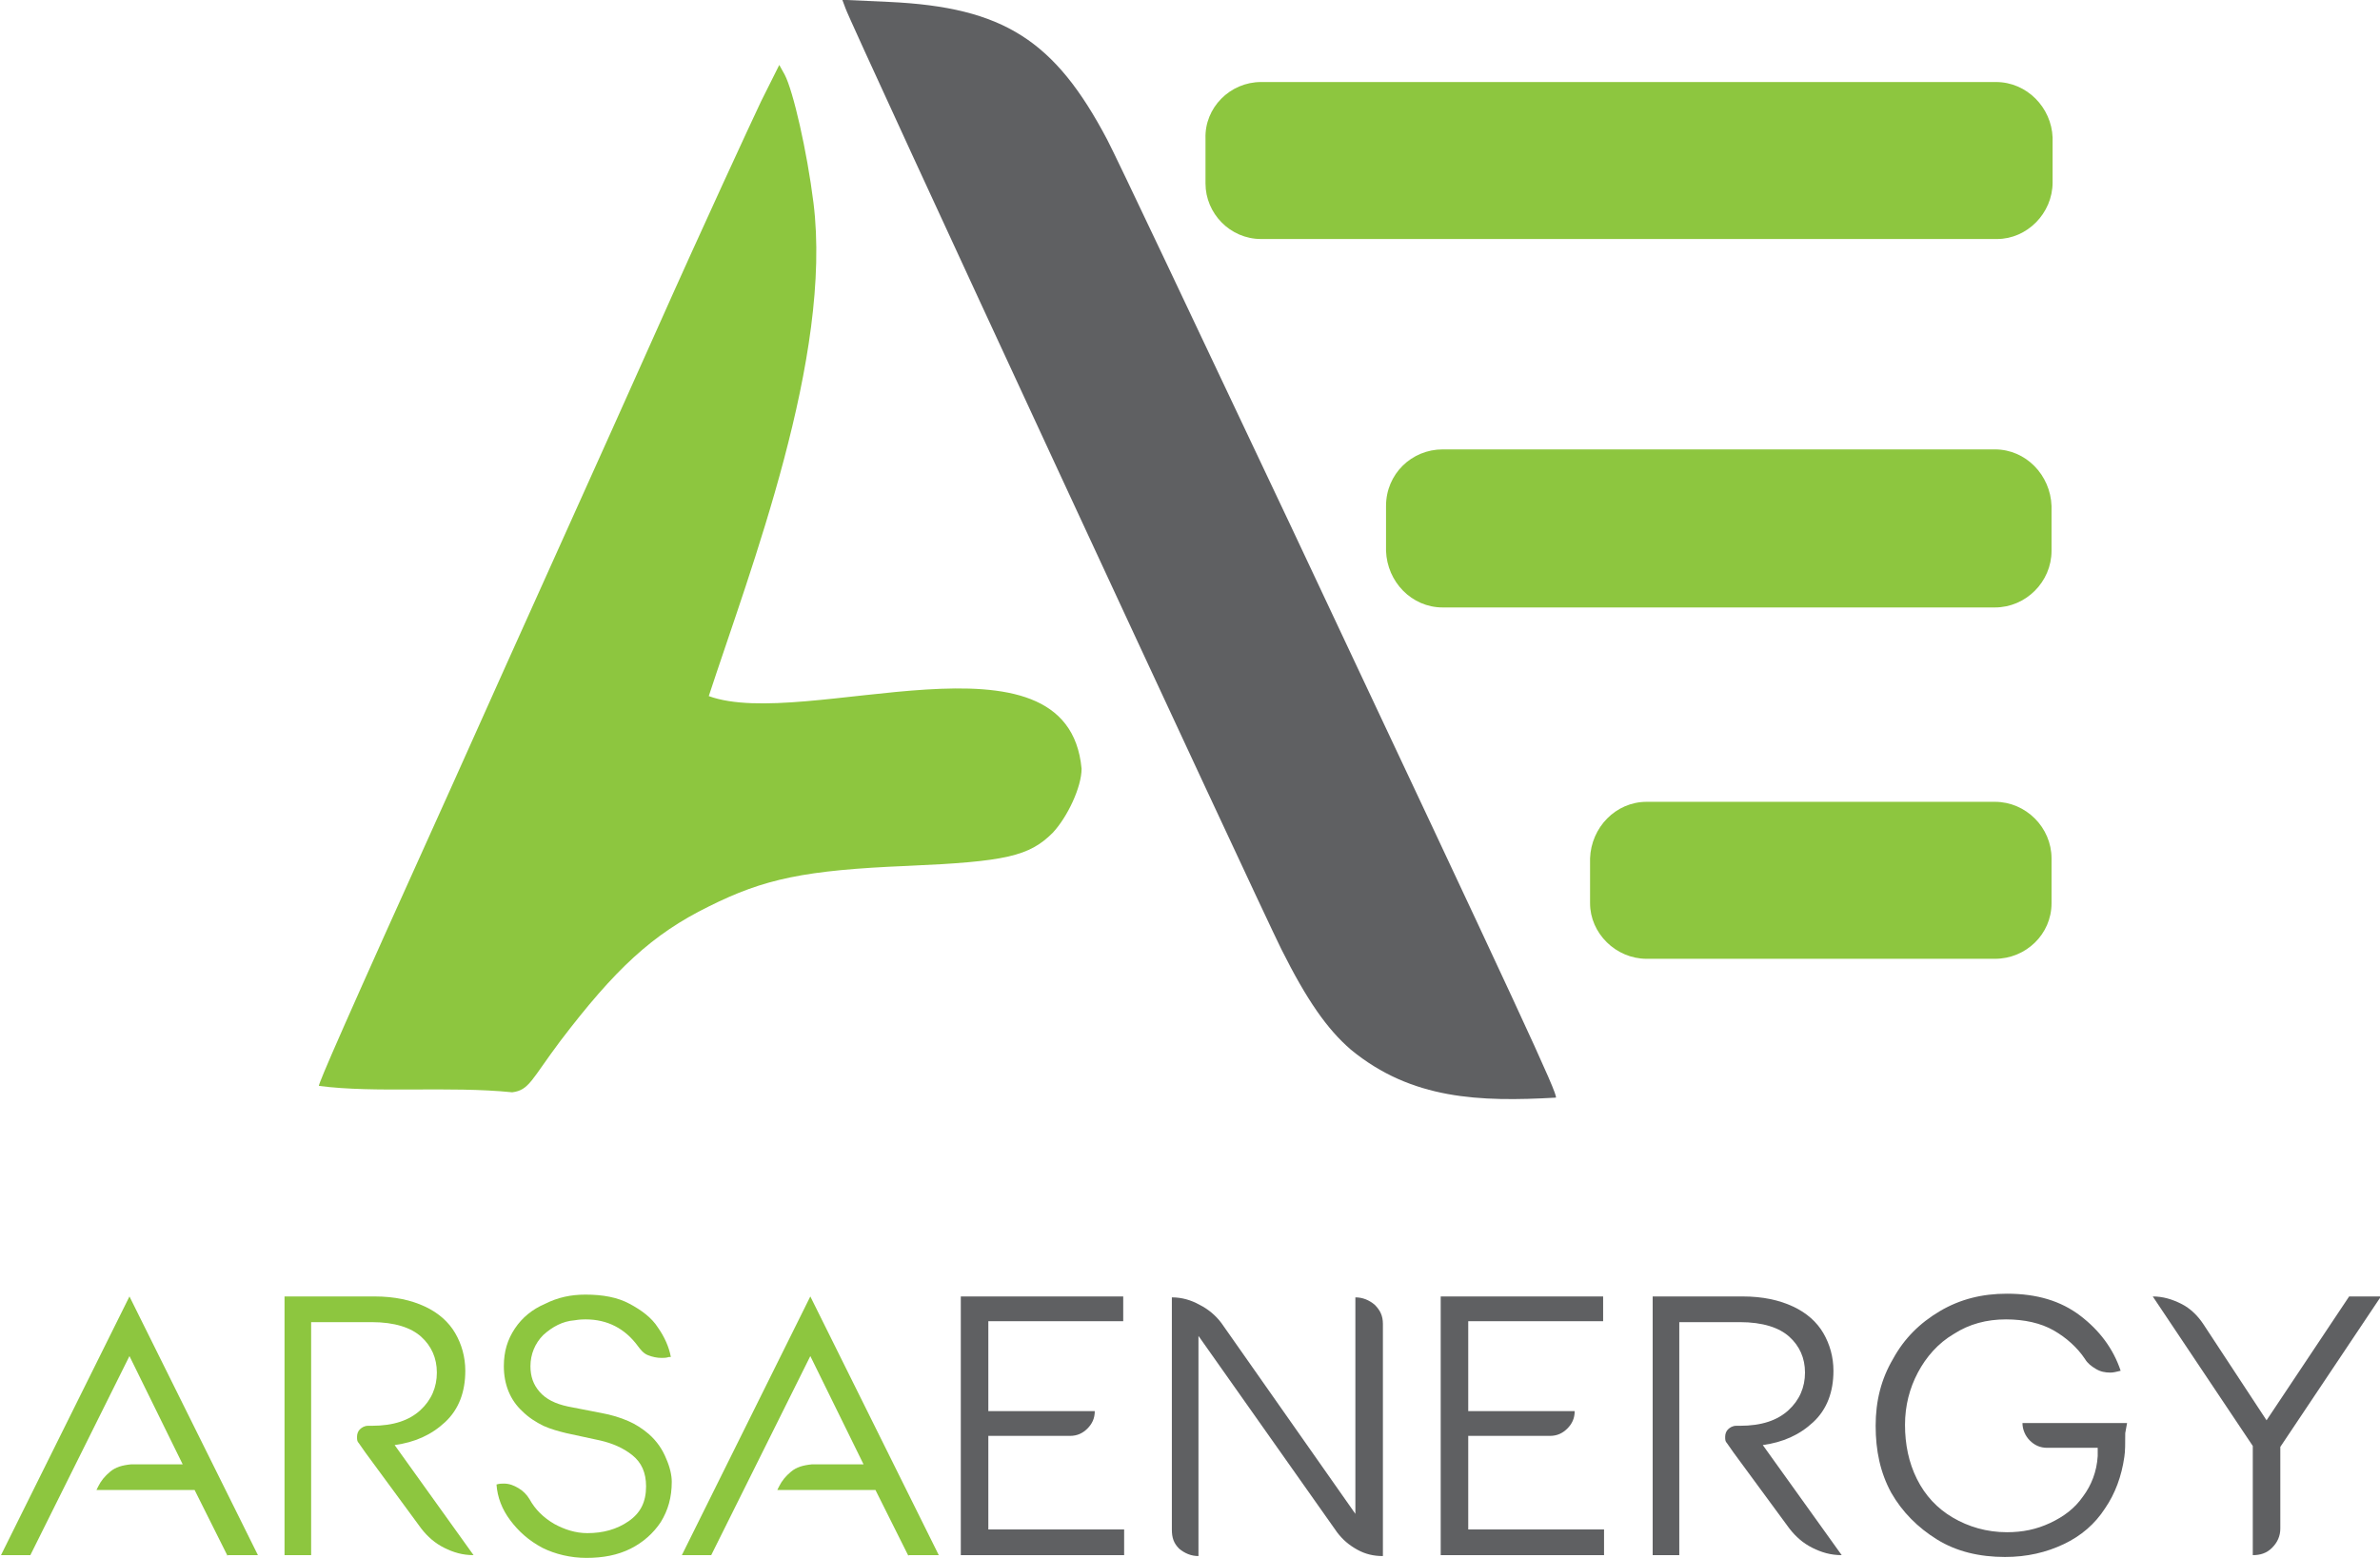
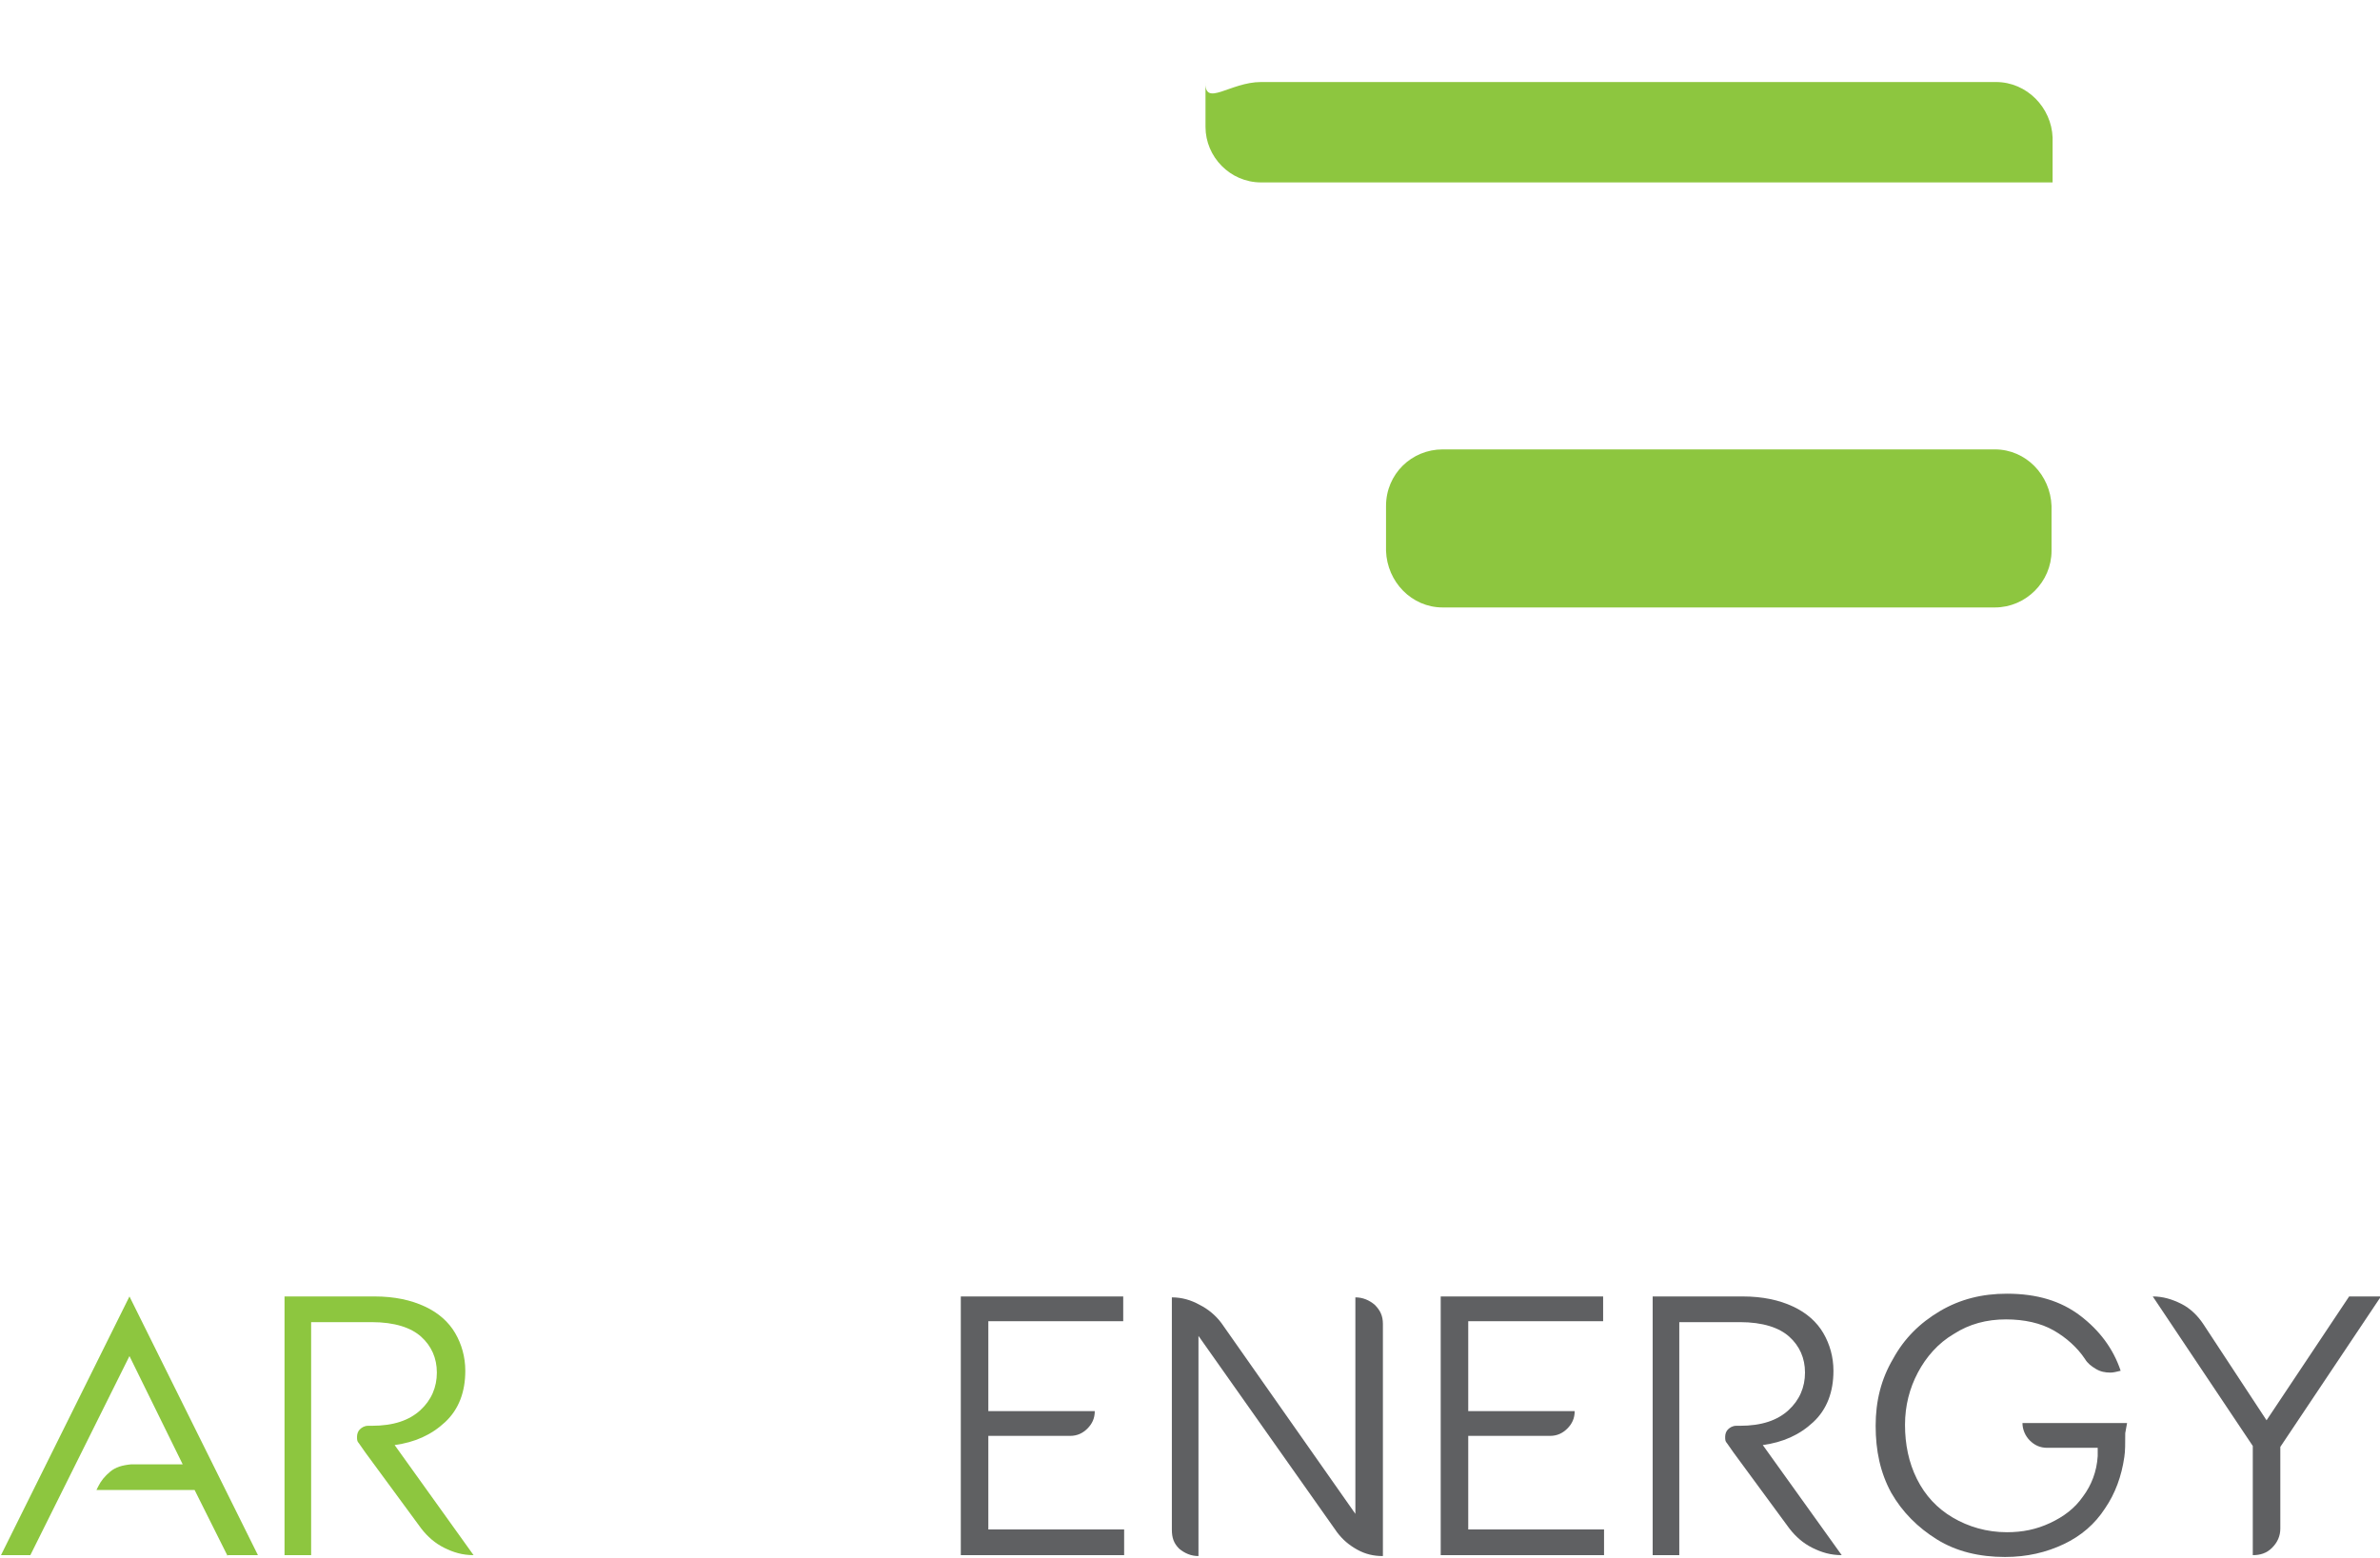
<svg xmlns="http://www.w3.org/2000/svg" xmlns:ns1="http://www.inkscape.org/namespaces/inkscape" xmlns:ns2="http://sodipodi.sourceforge.net/DTD/sodipodi-0.dtd" version="1.1" id="svg10987" ns1:version="1.2.1 (9c6d41e410, 2022-07-14)" ns2:docname="arsa_logo.svg" x="0px" y="0px" viewBox="0 0 222.8 145.9" style="enable-background:new 0 0 222.8 145.9;" xml:space="preserve">
  <style type="text/css">
	.st0{fill:#8DC63F;}
	.st1{fill:#5F6062;}
</style>
  <ns2:namedview bordercolor="#000000" borderopacity="0.25" id="namedview10989" ns1:current-layer="text22161" ns1:cx="154.16925" ns1:cy="74.104341" ns1:deskcolor="#d1d1d1" ns1:document-units="mm" ns1:pagecheckerboard="0" ns1:pageopacity="0.0" ns1:showpageshadow="2" ns1:window-height="1011" ns1:window-maximized="1" ns1:window-width="1920" ns1:window-x="0" ns1:window-y="32" ns1:zoom="3.1037318" pagecolor="#ffffff" showgrid="false" showguides="true">
	</ns2:namedview>
  <defs>
    <ns1:path-effect apply_no_radius="true" apply_with_radius="true" chamfer_steps="1" effect="fillet_chamfer" flexible="false" hide_knots="false" id="path-effect25903" is_visible="true" lpeversion="1" method="auto" mode="F" nodesatellites_param="F,0,0,1,0,1.852,0,1 @ F,0,0,1,0,1.852,0,1 @ F,0,0,1,0,1.852,0,1 @ F,0,0,1,0,1.852,0,1" only_selected="false" radius="7" unit="px" use_knot_distance="true">
		</ns1:path-effect>
    <ns1:path-effect apply_no_radius="true" apply_with_radius="true" chamfer_steps="1" effect="fillet_chamfer" flexible="false" hide_knots="false" id="path-effect25903-0" is_visible="true" lpeversion="1" method="auto" mode="F" nodesatellites_param="F,0,0,1,0,1.852,0,1 @ F,0,0,1,0,1.852,0,1 @ F,0,0,1,0,1.852,0,1 @ F,0,0,1,0,1.852,0,1" only_selected="false" radius="7" unit="px" use_knot_distance="true">
		</ns1:path-effect>
    <ns1:path-effect apply_no_radius="true" apply_with_radius="true" chamfer_steps="1" effect="fillet_chamfer" flexible="false" hide_knots="false" id="path-effect25903-0-0" is_visible="true" lpeversion="1" method="auto" mode="F" nodesatellites_param="F,0,0,1,0,1.852,0,1 @ F,0,0,1,0,1.852,0,1 @ F,0,0,1,0,1.852,0,1 @ F,0,0,1,0,1.852,0,1" only_selected="false" radius="7" unit="px" use_knot_distance="true">
		</ns1:path-effect>
    <ns1:path-effect apply_no_radius="true" apply_with_radius="true" chamfer_steps="1" effect="fillet_chamfer" flexible="false" hide_knots="false" id="path-effect25903-4" is_visible="true" lpeversion="1" method="auto" mode="F" nodesatellites_param="F,0,0,1,0,1.852,0,1 @ F,0,0,1,0,1.852,0,1 @ F,0,0,1,0,1.852,0,1 @ F,0,0,1,0,1.852,0,1" only_selected="false" radius="7" unit="px" use_knot_distance="true">
		</ns1:path-effect>
    <ns1:path-effect apply_no_radius="true" apply_with_radius="true" chamfer_steps="1" effect="fillet_chamfer" flexible="false" hide_knots="false" id="path-effect25903-47" is_visible="true" lpeversion="1" method="auto" mode="F" nodesatellites_param="F,0,0,1,0,1.852,0,1 @ F,0,0,1,0,1.852,0,1 @ F,0,0,1,0,1.852,0,1 @ F,0,0,1,0,1.852,0,1" only_selected="false" radius="7" unit="px" use_knot_distance="true">
		</ns1:path-effect>
    <ns1:path-effect apply_no_radius="true" apply_with_radius="true" chamfer_steps="1" effect="fillet_chamfer" flexible="false" hide_knots="false" id="path-effect25903-47-3" is_visible="true" lpeversion="1" method="auto" mode="F" nodesatellites_param="F,0,0,1,0,1.852,0,1 @ F,0,0,1,0,1.852,0,1 @ F,0,0,1,0,1.852,0,1 @ F,0,0,1,0,1.852,0,1" only_selected="false" radius="7" unit="px" use_knot_distance="true">
		</ns1:path-effect>
    <ns1:path-effect apply_no_radius="true" apply_with_radius="true" chamfer_steps="1" effect="fillet_chamfer" flexible="false" hide_knots="false" id="path-effect25903-47-7" is_visible="true" lpeversion="1" method="auto" mode="F" nodesatellites_param="F,0,0,1,0,1.852,0,1 @ F,0,0,1,0,1.852,0,1 @ F,0,0,1,0,1.852,0,1 @ F,0,0,1,0,1.852,0,1" only_selected="false" radius="7" unit="px" use_knot_distance="true">
		</ns1:path-effect>
    <ns1:path-effect apply_no_radius="true" apply_with_radius="true" chamfer_steps="1" effect="fillet_chamfer" flexible="false" hide_knots="false" id="path-effect25903-9" is_visible="true" lpeversion="1" method="auto" mode="F" nodesatellites_param="F,0,0,1,0,1.852,0,1 @ F,0,0,1,0,1.852,0,1 @ F,0,0,1,0,1.852,0,1 @ F,0,0,1,0,1.852,0,1" only_selected="false" radius="7" unit="px" use_knot_distance="true">
		</ns1:path-effect>
    <ns1:path-effect apply_no_radius="true" apply_with_radius="true" chamfer_steps="1" effect="fillet_chamfer" flexible="false" hide_knots="false" id="path-effect25903-0-6" is_visible="true" lpeversion="1" method="auto" mode="F" nodesatellites_param="F,0,0,1,0,1.852,0,1 @ F,0,0,1,0,1.852,0,1 @ F,0,0,1,0,1.852,0,1 @ F,0,0,1,0,1.852,0,1" only_selected="false" radius="7" unit="px" use_knot_distance="true">
		</ns1:path-effect>
    <ns1:path-effect apply_no_radius="true" apply_with_radius="true" chamfer_steps="1" effect="fillet_chamfer" flexible="false" hide_knots="false" id="path-effect25903-0-0-2" is_visible="true" lpeversion="1" method="auto" mode="F" nodesatellites_param="F,0,0,1,0,1.852,0,1 @ F,0,0,1,0,1.852,0,1 @ F,0,0,1,0,1.852,0,1 @ F,0,0,1,0,1.852,0,1" only_selected="false" radius="7" unit="px" use_knot_distance="true">
		</ns1:path-effect>
    <ns1:path-effect apply_no_radius="true" apply_with_radius="true" chamfer_steps="1" effect="fillet_chamfer" flexible="false" hide_knots="false" id="path-effect25903-41" is_visible="true" lpeversion="1" method="auto" mode="F" nodesatellites_param="F,0,0,1,0,1.852,0,1 @ F,0,0,1,0,1.852,0,1 @ F,0,0,1,0,1.852,0,1 @ F,0,0,1,0,1.852,0,1" only_selected="false" radius="7" unit="px" use_knot_distance="true">
		</ns1:path-effect>
    <ns1:path-effect apply_no_radius="true" apply_with_radius="true" chamfer_steps="1" effect="fillet_chamfer" flexible="false" hide_knots="false" id="path-effect25903-0-8" is_visible="true" lpeversion="1" method="auto" mode="F" nodesatellites_param="F,0,0,1,0,1.852,0,1 @ F,0,0,1,0,1.852,0,1 @ F,0,0,1,0,1.852,0,1 @ F,0,0,1,0,1.852,0,1" only_selected="false" radius="7" unit="px" use_knot_distance="true">
		</ns1:path-effect>
    <ns1:path-effect apply_no_radius="true" apply_with_radius="true" chamfer_steps="1" effect="fillet_chamfer" flexible="false" hide_knots="false" id="path-effect25903-0-0-5" is_visible="true" lpeversion="1" method="auto" mode="F" nodesatellites_param="F,0,0,1,0,0,0,1 @ F,0,0,1,0,1.852,0,1 @ F,0,0,1,0,1.852,0,1 @ F,0,0,1,0,5.199,0,1" only_selected="false" radius="7" unit="px" use_knot_distance="true">
		</ns1:path-effect>
    <ns1:path-effect apply_no_radius="true" apply_with_radius="true" chamfer_steps="1" effect="fillet_chamfer" flexible="false" hide_knots="false" id="path-effect25903-3" is_visible="true" lpeversion="1" method="auto" mode="F" nodesatellites_param="F,0,0,1,0,1.852,0,1 @ F,0,0,1,0,1.852,0,1 @ F,0,0,1,0,1.852,0,1 @ F,0,0,1,0,1.852,0,1" only_selected="false" radius="7" unit="px" use_knot_distance="true">
		</ns1:path-effect>
  </defs>
  <g id="layer1" transform="translate(-53.949,-146.619)" ns1:groupmode="layer" ns1:label="Layer 1">
    <g id="text22161" transform="matrix(0.859,0,0,0.859,-121.194,-425.368)">
      <path id="path27038" class="st0" d="M228.7,835.5l-3.6-7.2h-10.7l0.2-0.4c0.3-0.6,0.7-1.1,1.3-1.6c0.6-0.5,1.3-0.7,2.3-0.8h5.6    l-5.8-11.8l-10.8,21.7h-3.2l14-28.2l14,28.2H228.7z" />
      <path id="path27040" class="st0" d="M255.5,835.4c-1.2,0-2.2-0.3-3.2-0.8c-1-0.5-1.8-1.2-2.5-2.1l-6.1-8.3l-0.7-1    c-0.2-0.2-0.2-0.4-0.2-0.7c0-0.3,0.1-0.6,0.3-0.8c0.2-0.2,0.5-0.4,0.9-0.4h0.4c2.4,0,4.1-0.6,5.3-1.7c1.2-1.1,1.8-2.5,1.8-4.1    s-0.6-2.9-1.7-3.9c-1.1-1-2.9-1.6-5.4-1.6h-6.6v25.4h-2.9v-28.2h9.8c2.2,0,4,0.4,5.5,1.1c1.5,0.7,2.6,1.7,3.3,2.9    c0.7,1.2,1.1,2.6,1.1,4.1c0,2.3-0.7,4.2-2.2,5.6c-1.5,1.4-3.3,2.2-5.5,2.5L255.5,835.4z" />
-       <path id="path27042" class="st0" d="M274.6,822.2c0.9,0.8,1.5,1.7,1.9,2.7c0.4,0.9,0.6,1.8,0.6,2.5c0,1.7-0.4,3.1-1.2,4.4    c-0.8,1.2-1.9,2.2-3.3,2.9c-1.4,0.7-3,1-4.8,1c-1.7,0-3.4-0.4-4.8-1.1c-1.5-0.8-2.6-1.8-3.5-3c-0.9-1.2-1.4-2.5-1.5-3.9    c0.3-0.1,0.6-0.1,0.8-0.1c0.6,0,1.1,0.2,1.6,0.5c0.5,0.3,0.9,0.7,1.2,1.2c0.6,1.1,1.5,2,2.7,2.7c1.1,0.6,2.3,1,3.6,1    c1.7,0,3.2-0.4,4.5-1.3c1.3-0.9,1.9-2.1,1.9-3.8c0-1.5-0.5-2.6-1.5-3.4c-1-0.8-2.2-1.3-3.5-1.6l-3.7-0.8c-0.8-0.2-1.6-0.4-2.5-0.8    c-0.8-0.4-1.6-0.9-2.3-1.6c-1.3-1.2-2-2.9-2-4.9c0-1.6,0.4-2.9,1.2-4.1c0.8-1.2,1.9-2.1,3.3-2.7c1.4-0.7,2.8-1,4.4-1    c1.9,0,3.5,0.3,4.8,1c1.3,0.7,2.4,1.5,3.1,2.6c0.7,1,1.2,2.1,1.4,3.2l-0.2,0c-0.3,0.1-0.6,0.1-0.8,0.1c-0.5,0-1-0.1-1.5-0.3    c-0.5-0.2-0.8-0.6-1.1-1c-1.4-1.9-3.3-2.9-5.7-2.9c-0.2,0-0.6,0-1.2,0.1c-1.3,0.1-2.4,0.7-3.4,1.6c-0.9,0.9-1.4,2.1-1.4,3.4    c0,1.1,0.3,2,1,2.8c0.7,0.8,1.7,1.3,3.1,1.6l3.6,0.7c1.1,0.2,2.1,0.5,3,0.9C273.1,821.1,273.9,821.6,274.6,822.2L274.6,822.2z" />
-       <path id="path27044" class="st0" d="M302.9,835.5l-3.6-7.2h-10.7l0.2-0.4c0.3-0.6,0.7-1.1,1.3-1.6c0.6-0.5,1.3-0.7,2.3-0.8h5.6    l-5.8-11.8l-10.8,21.7h-3.2l14-28.2l14,28.2H302.9z" />
      <path id="path27046" class="st1" d="M326.4,835.4h-17.8v-28.2h17.7v2.7h-14.7v9.8h11.6c0,0.8-0.3,1.4-0.8,1.9    c-0.5,0.5-1.1,0.8-1.9,0.8h-8.9v10.2h14.8V835.4z" />
      <path id="path27048" class="st1" d="M351.6,807.3c0.8,0,1.5,0.3,2.1,0.8c0.6,0.6,0.9,1.2,0.9,2.1v25.3c-1,0-1.9-0.2-2.8-0.7    c-0.9-0.5-1.6-1.1-2.2-1.9l-15.1-21.4v24c-0.8,0-1.5-0.3-2.1-0.8c-0.6-0.6-0.8-1.2-0.8-2.1v-25.3c1.1,0,2.1,0.3,3,0.8    c1,0.5,1.8,1.2,2.4,2l14.6,20.8L351.6,807.3z" />
      <path id="path27050" class="st1" d="M378.7,835.4h-17.8v-28.2h17.7v2.7h-14.7v9.8h11.6c0,0.8-0.3,1.4-0.8,1.9    c-0.5,0.5-1.1,0.8-1.9,0.8h-8.9v10.2h14.8V835.4z" />
      <path id="path27052" class="st1" d="M404.6,835.4c-1.2,0-2.2-0.3-3.2-0.8c-1-0.5-1.8-1.2-2.5-2.1l-6.1-8.3l-0.7-1    c-0.2-0.2-0.2-0.4-0.2-0.7c0-0.3,0.1-0.6,0.3-0.8c0.2-0.2,0.5-0.4,0.9-0.4h0.4c2.4,0,4.1-0.6,5.3-1.7c1.2-1.1,1.8-2.5,1.8-4.1    s-0.6-2.9-1.7-3.9c-1.1-1-2.9-1.6-5.4-1.6h-6.6v25.4h-2.9v-28.2h9.8c2.2,0,4,0.4,5.5,1.1c1.5,0.7,2.6,1.7,3.3,2.9    c0.7,1.2,1.1,2.6,1.1,4.1c0,2.3-0.7,4.2-2.2,5.6c-1.5,1.4-3.3,2.2-5.5,2.5L404.6,835.4z" />
      <path id="path27054" class="st1" d="M435.5,822.1c0,1.1,0,2-0.1,2.6c-0.3,2.1-1,4-2.1,5.6c-1.1,1.7-2.6,3-4.5,3.9    c-1.9,0.9-4,1.4-6.4,1.4c-2.8,0-5.3-0.6-7.4-1.9c-2.1-1.3-3.8-3-5-5.1c-1.2-2.2-1.7-4.6-1.7-7.3c0-2.7,0.6-5.1,1.9-7.3    c1.2-2.2,2.9-3.9,5.1-5.2c2.2-1.3,4.6-1.9,7.3-1.9c3.3,0,5.9,0.8,8,2.4c2.1,1.6,3.6,3.6,4.4,6c-0.4,0.1-0.8,0.2-1.1,0.2    c-0.6,0-1.1-0.1-1.6-0.4c-0.5-0.3-0.9-0.6-1.2-1.1c-0.8-1.2-2-2.3-3.4-3.1c-1.4-0.8-3.2-1.2-5.2-1.2c-2.1,0-4,0.5-5.7,1.6    c-1.7,1-3,2.5-3.9,4.2c-0.9,1.7-1.4,3.6-1.4,5.7c0,2.1,0.4,4.1,1.3,5.9c0.9,1.8,2.2,3.2,3.9,4.2c1.7,1,3.7,1.6,5.9,1.6    c1.7,0,3.2-0.3,4.7-1c1.5-0.7,2.7-1.6,3.6-2.9c0.9-1.2,1.5-2.7,1.6-4.4l0-0.9h-5.5c-0.8,0-1.4-0.3-1.9-0.8    c-0.5-0.5-0.8-1.2-0.8-1.9h11.4L435.5,822.1z" />
      <path id="path27056" class="st1" d="M463.3,807.3l-10.9,16.3v8.9c0,0.8-0.3,1.5-0.9,2.1c-0.6,0.6-1.3,0.8-2.1,0.8v-11.9    l-10.9-16.3c1.1,0,2.1,0.3,3.1,0.8c1,0.5,1.8,1.3,2.4,2.2l6.9,10.5l9-13.5H463.3z" />
    </g>
-     <path id="path17988" ns2:nodetypes="cssscscccsssscc" class="st0" d="M83.8,248.3c0-0.3,2.1-5.2,12.5-28.2   c5.9-13.2,14.5-32.2,19-42.3c4.5-10.1,9-19.8,9.9-21.7l1.7-3.4l0.5,0.9c0.8,1.5,2.1,7.2,2.7,12c1.8,14.4-5.9,34.3-9.8,46.2   c9,3.3,33.6-7.2,34.9,6.8c0,1.7-1.3,4.5-2.7,6c-2.2,2.2-4.4,2.7-13.6,3.1c-9.6,0.4-13.4,1.2-18.6,3.8c-5.3,2.6-8.8,5.9-13.9,12.6   c-2.7,3.6-2.9,4.6-4.5,4.8C96,248.3,89.1,249,83.8,248.3z" />
-     <path id="path17992" ns2:nodetypes="cssccsscc" class="st1" d="M180.4,244.9c-2.2-1.9-4.1-4.6-6.5-9.4   c-2.1-4.2-40.4-86.8-40.8-88.1l-0.3-0.8l4.4,0.2c10.7,0.5,15.5,3.6,20.4,12.9c0.8,1.5,8.5,17.8,17.2,36.2   c21.8,46.3,25,53.2,24.8,53.5C192.5,249.8,186.1,249.6,180.4,244.9L180.4,244.9z" />
-     <path id="rect24071" ns1:path-effect="#path-effect25903" ns2:type="rect" class="st0" d="M172,154.3h68.8   c2.9,0,5.2,2.4,5.3,5.2v4.2c0,2.9-2.4,5.3-5.2,5.3c0,0,0,0,0,0H172c-2.9,0-5.2-2.4-5.2-5.2c0,0,0,0,0,0v-4.2   C166.7,156.7,169.1,154.3,172,154.3z" />
+     <path id="rect24071" ns1:path-effect="#path-effect25903" ns2:type="rect" class="st0" d="M172,154.3h68.8   c2.9,0,5.2,2.4,5.3,5.2v4.2c0,0,0,0,0,0H172c-2.9,0-5.2-2.4-5.2-5.2c0,0,0,0,0,0v-4.2   C166.7,156.7,169.1,154.3,172,154.3z" />
    <path id="rect24071-6" ns1:path-effect="#path-effect25903-3" ns1:transform-center-x="-1.3735784" ns1:transform-center-y="-12.731184" ns2:type="rect" class="st0" d="   M189,188.7h51.7c2.9,0,5.2,2.4,5.3,5.3v4.2c0,2.9-2.4,5.3-5.3,5.3H189c-2.9,0-5.2-2.4-5.3-5.3v-4.2   C183.7,191,186.1,188.7,189,188.7z" />
-     <path id="rect24071-3-4" ns1:path-effect="#path-effect25903-0-0" ns2:type="rect" class="st0" d="M208.1,221.7h32.6   c2.9,0,5.3,2.4,5.3,5.3c0,0,0,0,0,0v4.2c0,2.9-2.4,5.2-5.3,5.2l0,0h-32.6c-2.9,0-5.3-2.4-5.3-5.2c0,0,0,0,0,0V227   C202.9,224.1,205.2,221.7,208.1,221.7C208.1,221.7,208.1,221.7,208.1,221.7z" />
  </g>
</svg>